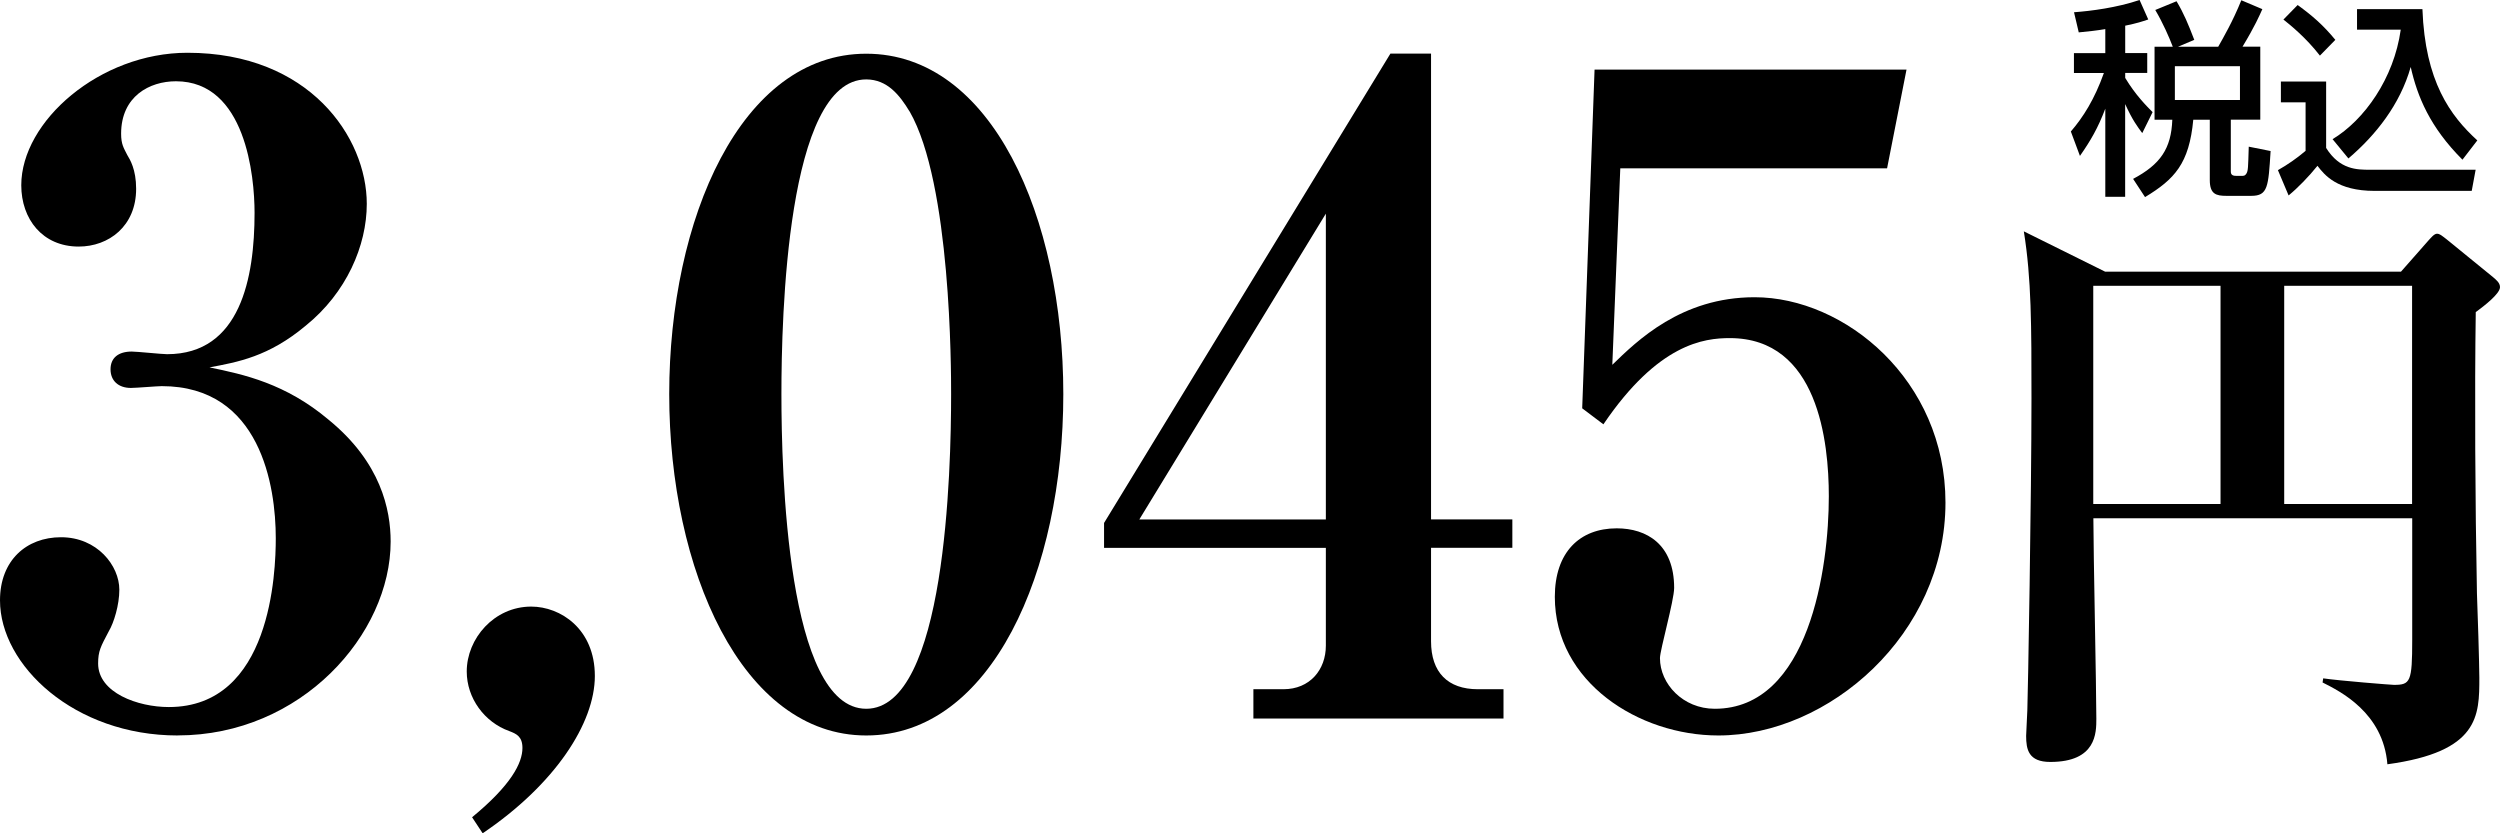
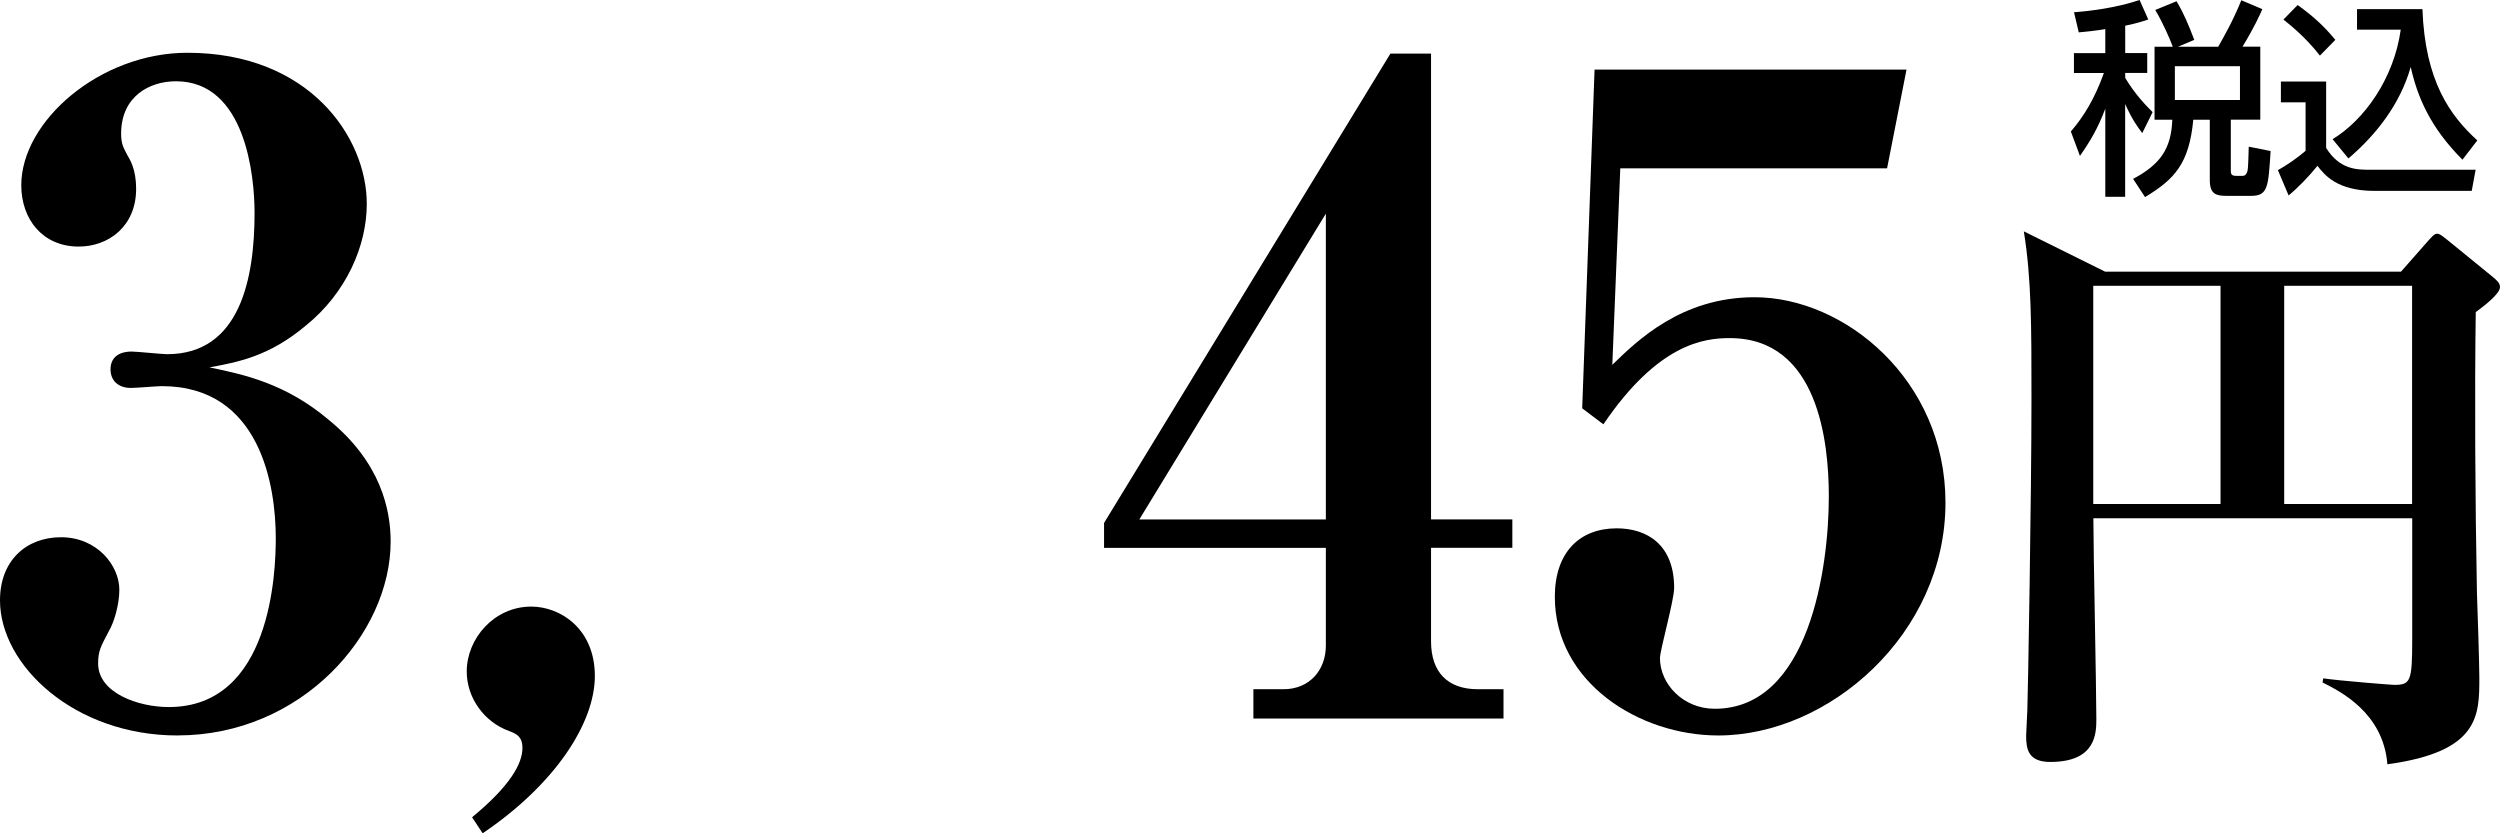
<svg xmlns="http://www.w3.org/2000/svg" fill="none" height="44" viewBox="0 0 132 44" width="132">
  <path d="M9.38 38.833C3.923 38.833 0 35.127 0 31.698C0 29.584 1.399 28.366 3.221 28.366C5.134 28.366 6.301 29.868 6.301 31.136C6.301 31.934 6.018 32.874 5.739 33.341C5.319 34.139 5.181 34.373 5.181 35.032C5.181 36.581 7.282 37.332 8.913 37.332C14.326 37.332 14.561 30.196 14.561 28.414C14.561 25.691 13.768 20.388 8.54 20.388C8.304 20.388 7.188 20.483 6.909 20.483C6.257 20.483 5.836 20.108 5.836 19.499C5.836 18.89 6.257 18.562 6.956 18.562C7.238 18.562 8.543 18.701 8.822 18.701C12.695 18.701 13.441 14.666 13.441 11.237C13.441 9.313 12.974 4.291 9.289 4.291C7.891 4.291 6.395 5.089 6.395 7.06C6.395 7.625 6.533 7.811 6.721 8.187C6.862 8.423 7.188 8.937 7.188 9.969C7.188 11.941 5.742 13.019 4.155 13.019C2.242 13.019 1.123 11.565 1.123 9.78C1.123 6.401 5.275 2.786 9.895 2.786C16.333 2.786 19.366 7.246 19.366 10.764C19.366 12.969 18.293 15.458 16.145 17.193C14.185 18.836 12.551 19.117 11.061 19.398C12.88 19.773 15.075 20.243 17.358 22.168C20.112 24.42 20.626 26.909 20.626 28.597C20.626 33.48 15.913 38.83 9.38 38.83V38.833Z" fill="black" />
  <path d="M25.484 43.997L24.926 43.151C26.98 41.461 27.585 40.29 27.585 39.492C27.585 38.883 27.259 38.741 26.883 38.599C25.578 38.129 24.644 36.864 24.644 35.454C24.644 33.716 26.089 32.028 28.049 32.028C29.589 32.028 31.408 33.202 31.408 35.691C31.408 38.18 29.307 41.416 25.481 44L25.484 43.997Z" fill="black" />
-   <path d="M45.737 38.833C39.158 38.833 35.335 30.057 35.335 20.811C35.335 11.565 39.114 2.836 45.737 2.836C52.361 2.836 56.143 11.47 56.143 20.811C56.143 30.152 52.364 38.833 45.737 38.833ZM48.023 5.883C47.512 5.038 46.857 4.193 45.737 4.193C41.541 4.193 41.259 16.77 41.259 20.808C41.259 24.846 41.541 37.423 45.737 37.423C49.934 37.423 50.219 24.846 50.219 20.808C50.219 19.54 50.219 9.685 48.027 5.883H48.023Z" fill="black" />
  <path d="M75.559 28.931V33.858C75.559 35.502 76.443 36.391 78.03 36.391H79.385V37.94H66.179V36.391H67.766C69.164 36.391 70.005 35.36 70.005 34.092V28.928H58.294V27.612L73.414 2.83H75.559V27.423H79.852V28.924H75.559V28.931ZM70.005 11.281L60.157 27.426H70.005V11.281Z" fill="black" />
  <path d="M85.551 8.89L85.13 19.262C86.435 17.994 88.772 15.694 92.641 15.694C97.402 15.694 102.721 20.06 102.721 26.537C102.721 33.483 96.562 38.833 90.728 38.833C86.529 38.833 82.095 36.016 82.095 31.511C82.095 29.164 83.402 27.896 85.362 27.896C86.949 27.896 88.395 28.742 88.395 31.041C88.395 31.697 87.646 34.325 87.646 34.748C87.646 36.108 88.859 37.423 90.54 37.423C95.533 37.423 96.562 29.959 96.562 26.205C96.562 23.344 96 17.852 91.334 17.852C89.982 17.852 87.555 18.133 84.66 22.404L83.54 21.559L84.193 3.675H100.664L99.638 8.887H85.547L85.551 8.89Z" fill="black" />
  <path d="M130.72 16.47C130.658 20.698 130.689 26.549 130.783 31.338C130.815 32.026 130.909 35.158 130.909 35.783C130.909 37.786 130.909 39.694 126.054 40.354C125.837 37.631 123.564 36.505 122.632 36.035L122.664 35.817C123.536 35.944 126.273 36.161 126.399 36.161C127.271 36.161 127.365 36.004 127.365 33.783V27.366H110.53C110.53 29.026 110.687 36.414 110.687 37.947C110.687 38.697 110.687 40.231 108.256 40.231C107.105 40.231 106.98 39.575 106.98 38.855C106.98 38.638 107.043 37.697 107.043 37.508C107.074 36.789 107.262 26.114 107.262 21.041C107.262 17.19 107.262 14.72 106.858 12.215L111.151 14.344H126.772L128.233 12.685C128.328 12.59 128.516 12.341 128.669 12.341C128.823 12.341 128.917 12.436 129.168 12.625L131.627 14.628C131.812 14.786 132 14.94 132 15.161C132 15.505 131.191 16.133 130.724 16.477L130.72 16.47ZM117.244 15.092H110.524V26.612H117.244V15.092ZM127.358 15.092H120.606V26.612H127.358V15.092Z" fill="black" />
  <path d="M111.163 1.536C110.718 1.612 110.314 1.656 109.758 1.71L109.508 0.647C110.411 0.58 111.762 0.407 112.97 0L113.428 1.028C113.102 1.139 112.851 1.224 112.211 1.356V2.801H113.374V3.852H112.211V4.114C112.757 5.022 113.334 5.593 113.657 5.921L113.111 7.028C112.851 6.678 112.6 6.35 112.208 5.495V10.391H111.16V5.738C110.768 6.767 110.398 7.404 109.821 8.233L109.341 6.943C109.994 6.186 110.593 5.237 111.085 3.855H109.504V2.804H111.16V1.533L111.163 1.536ZM114.723 2.467C114.525 1.953 114.212 1.23 113.798 0.527L114.921 0.066C115.313 0.722 115.532 1.259 115.858 2.104L114.999 2.467H117.122C117.382 2.006 117.897 1.12 118.342 0.013L119.452 0.483C119.311 0.798 119.06 1.382 118.405 2.464H119.343V6.319H117.787V9.057C117.787 9.265 117.928 9.287 118.113 9.287H118.342C118.496 9.287 118.537 9.278 118.615 9.158C118.7 9.003 118.7 8.871 118.734 7.744L119.888 7.975C119.769 9.871 119.747 10.341 118.863 10.341H117.558C117.012 10.341 116.677 10.252 116.677 9.508V6.322H115.805C115.589 8.644 114.814 9.464 113.258 10.407L112.628 9.445C114.074 8.678 114.641 7.845 114.698 6.322H113.76V2.467H114.729H114.723ZM114.833 3.495V5.281H118.27V3.495H114.833Z" fill="black" />
  <path d="M120.424 4.306H122.82V7.811C123.539 8.962 124.451 8.962 125.129 8.962H130.714L130.507 10.079H125.379C123.397 10.079 122.733 9.237 122.362 8.754C121.917 9.312 121.318 9.928 120.838 10.319L120.274 8.984C120.798 8.688 121.268 8.36 121.735 7.965V5.404H120.431V4.309L120.424 4.306ZM121.315 0.265C122.099 0.833 122.667 1.328 123.306 2.104L122.491 2.937C121.763 1.994 120.923 1.316 120.565 1.032L121.315 0.265ZM123.156 7.35C124.834 6.341 126.399 4.142 126.759 1.568H124.451V0.483H127.904C128.045 4.303 129.375 6.111 130.802 7.413L130.018 8.432C128.299 6.713 127.634 5.092 127.286 3.536C126.722 5.521 125.445 7.13 123.996 8.366L123.159 7.347L123.156 7.35Z" fill="black" />
</svg>